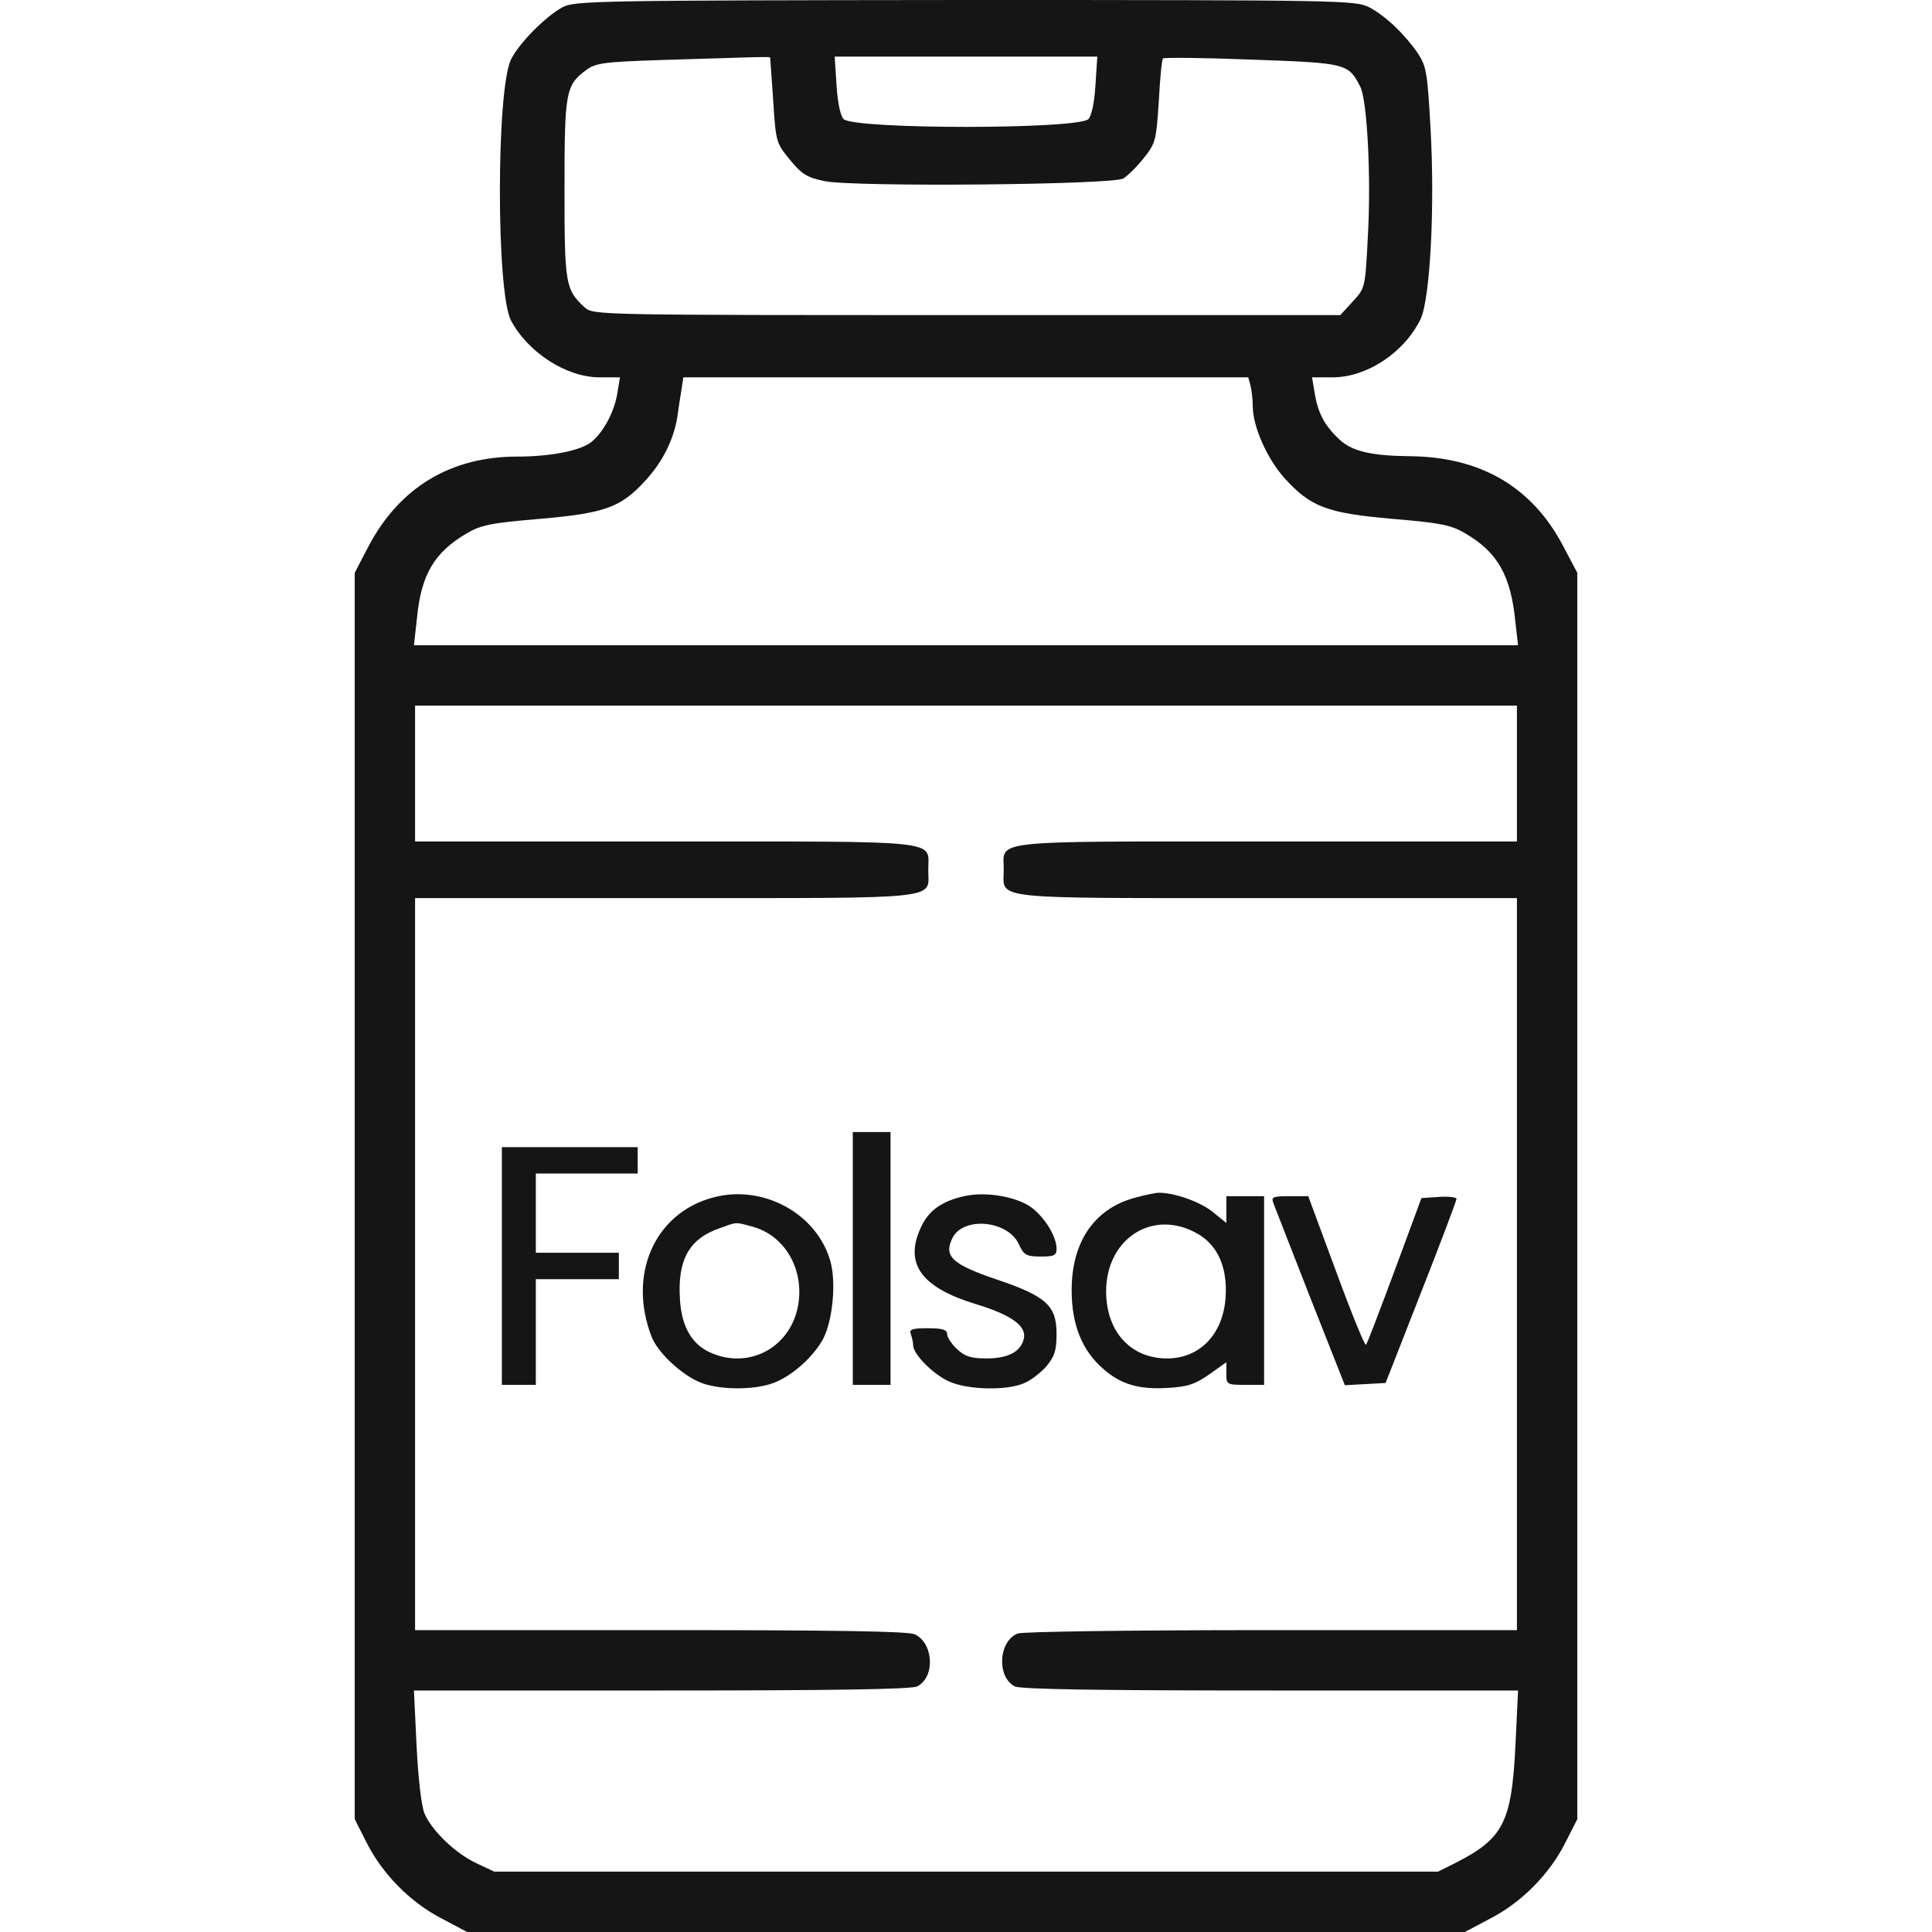
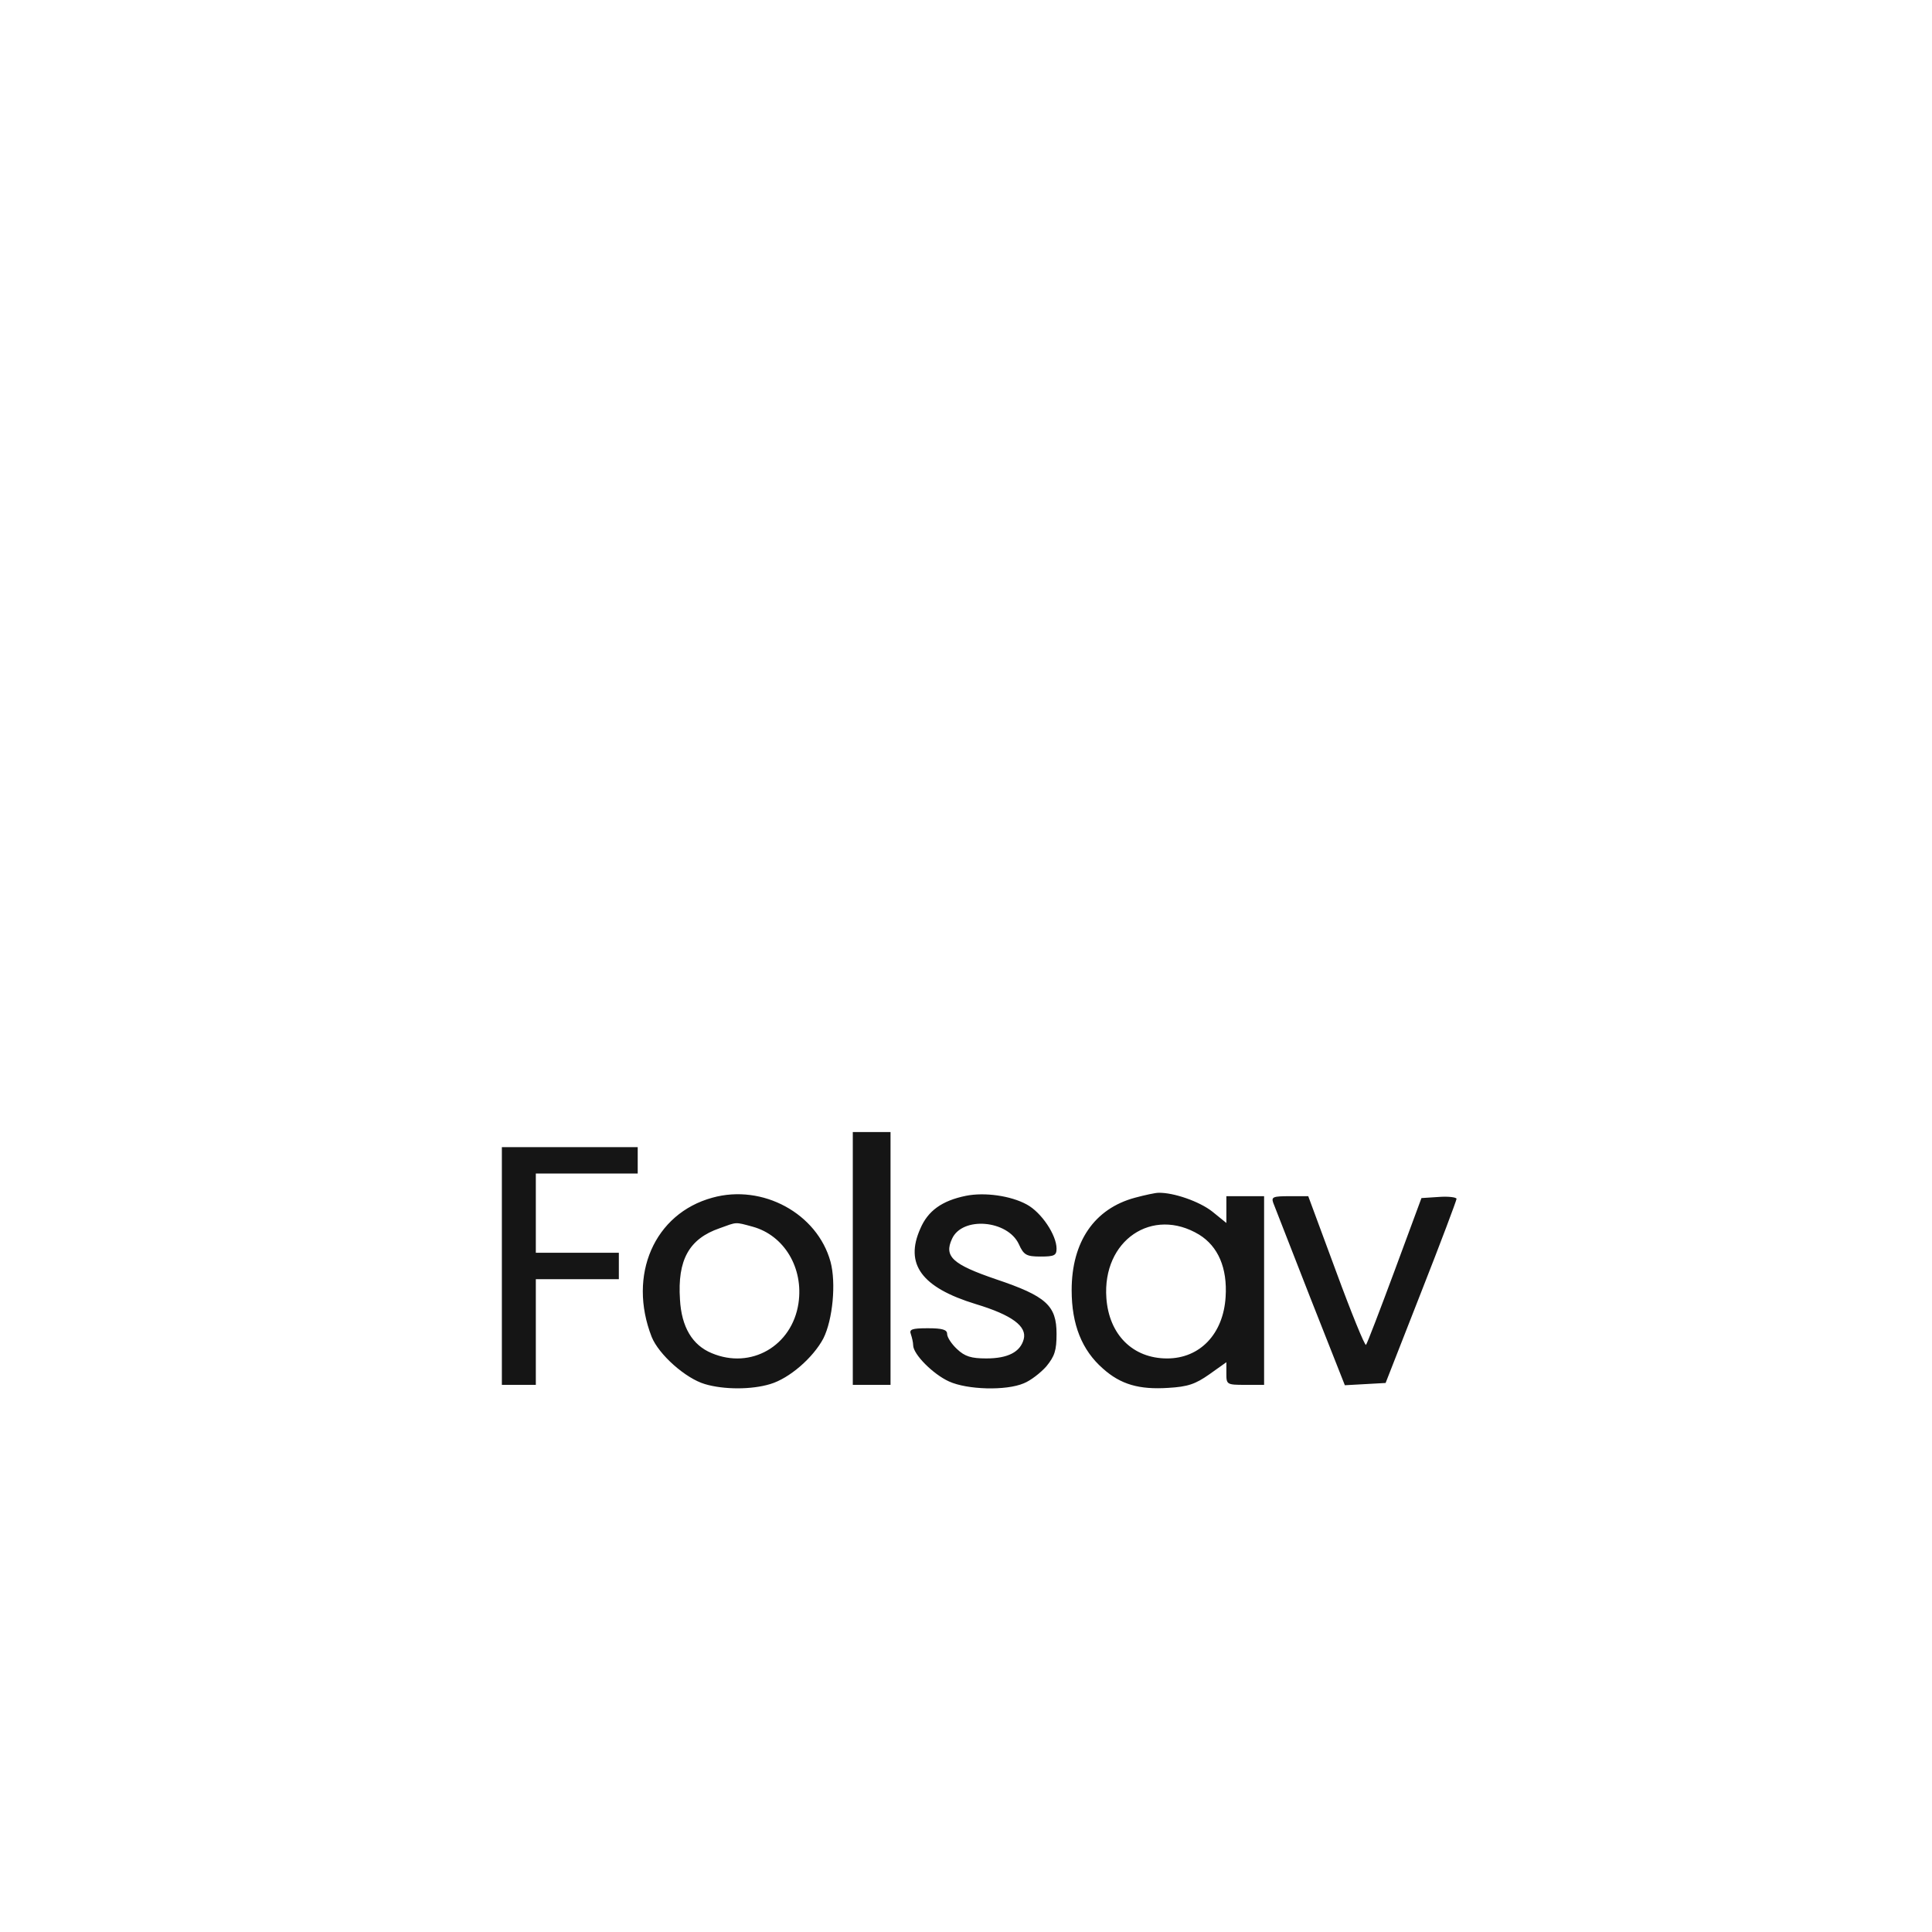
<svg xmlns="http://www.w3.org/2000/svg" width="512" height="512" fill="none" viewBox="0 0 512 512">
  <g fill="#151515">
-     <path d="M149.1 1.9c-4.6 2.5-11.6 9.6-13.7 13.9-3.9 8.3-3.9 61.5 0 69.1 4.5 8.5 14.7 15.1 23.5 15.1h5.4l-.7 4.2c-.8 5.1-3.9 10.7-7.1 13.1-3 2.2-10.8 3.7-19.4 3.7-17.7 0-31.2 8.2-39.4 23.7l-3.7 7.1V482.1l3.1 6.1c4.2 8.4 11.6 15.9 19.9 20.2l6.8 3.6h264.4l6.8-3.6c8.3-4.3 15.7-11.8 19.9-20.2l3.1-6.1V151.8l-3.7-7c-8.2-15.7-21.8-23.7-40.6-23.9-10.3-.1-15.5-1.3-18.8-4.5-3.9-3.6-5.7-7.1-6.5-12.3l-.7-4.1h5.4c9.2 0 19.1-6.6 23.4-15.5 2.5-5.5 3.8-29.5 2.6-50.6-.8-14.5-1.1-16.3-3.3-19.7-3.5-5.1-8.6-10-13-12.3-3.6-1.8-7.2-1.9-107-1.9-97.2.1-103.5.2-106.7 1.9zm55 13.3c0 .2.4 5.3.8 11.4.7 11 .8 11.3 4.4 15.7 3.2 3.9 4.5 4.7 9.2 5.7 7.8 1.6 76.2 1 79.2-.7 1.1-.7 3.6-3.1 5.4-5.4 3.2-4 3.3-4.7 4-15.1.3-5.9.8-11.1 1.1-11.3.3-.3 10.9-.2 23.6.3 25.1.9 25.5 1 28.7 7.2 1.8 3.6 2.9 23.7 2 39.6-.7 13.7-.7 13.7-4 17.3l-3.3 3.6h-99c-97.5 0-99 0-101.2-2-5.2-4.7-5.4-6.3-5.4-31.5 0-25.6.3-27.4 5.7-31.4 2.5-1.9 4.7-2.2 20-2.7 9.5-.3 19.8-.6 23-.7 3.1-.1 5.7-.1 5.8 0zm86.2 7.5c-.3 4.8-1.1 8.2-1.9 8.9-3.4 2.7-61.4 2.7-64.8 0-.8-.7-1.6-4.1-1.9-8.9l-.5-7.7h69.6zm41.1 79.5c.3 1.3.6 3.7.6 5.5 0 5.3 3.8 13.9 8.4 19 6.9 7.6 11.2 9.3 28.6 10.8 12.9 1.1 15.5 1.6 19.4 3.9 8.5 5 12 11.1 13.2 23.5l.7 6.1H109.7l.8-7.2c1.1-11.5 4.6-17.4 13.1-22.4 3.9-2.3 6.5-2.8 19.5-3.9 17.2-1.5 21.4-3 27.9-10.1 4.6-5 7.5-10.8 8.5-16.9.3-2.2.8-5.5 1.1-7.3l.5-3.2h149.7zM402 205v18h-66.4c-74.6 0-69.6-.5-69.6 7.5s-5 7.5 69.6 7.5H402v194h-64.9c-38 0-66 .4-67.4.9-5.1 2-5.6 11.5-.8 14 1.3.8 23.3 1.1 67.7 1.1h65.7l-.7 14.7c-1 20.2-3.2 24.5-15.7 30.9l-4.8 2.4H131l-4.7-2.2c-5.6-2.6-11.9-8.7-13.8-13.2-.8-1.8-1.7-9.5-2.1-17.9l-.7-14.7h65.7c44.4 0 66.4-.3 67.7-1.1 4.8-2.5 4.3-11.5-.7-13.8-1.8-.8-20.7-1.1-67.4-1.1h-65V238h66.4c74.6 0 69.6.5 69.6-7.5s5-7.5-69.6-7.5H110v-36h292z" />
    <path d="M226 333.5V367h10v-67h-10zM133 335.5V367h9v-28h22v-7h-22v-21h27v-7h-36zM188.802 317.397c-15.4 4.2-22.5 20.5-16.1 36.9 1.9 4.7 9 11 14.1 12.5 5 1.5 12.4 1.5 17.3 0 5.1-1.5 11.4-7 14.1-12.1 2.5-5 3.4-14.7 1.9-20.3-3.5-12.8-18-20.7-31.3-17zm10.7 7.7c8.3 2.3 13.5 10.9 12.1 20.3-1.7 11.3-12.6 17.6-23 13.2-5.1-2.1-8-6.9-8.4-14.2-.7-10.5 2.4-16.1 10.5-18.9 4.7-1.7 4-1.7 8.8-.4zM255.997 316.898c-6.4 1.3-10.1 4-12.1 8.7-4.2 9.4.3 15.6 14.7 20 9.6 2.9 13.6 5.9 12.7 9.3s-4.2 5.1-9.9 5.1c-4 0-5.7-.5-7.8-2.5-1.4-1.3-2.6-3.1-2.6-4 0-1.1-1.2-1.5-5.1-1.5-4.3 0-5 .3-4.5 1.6.3.9.6 2.2.6 2.9 0 2.4 5.3 7.7 9.5 9.6 4.8 2.2 15.1 2.5 19.8.5 1.8-.7 4.5-2.8 6-4.5 2.2-2.7 2.7-4.2 2.7-8.6 0-7.5-2.7-10-16.1-14.5-11.4-3.9-13.8-6-11.6-10.7 2.7-6 14.7-5 17.7 1.4 1.3 2.9 2 3.3 5.8 3.3 3.6 0 4.2-.3 4.2-2.1 0-3.6-4-9.6-7.9-11.7-4.2-2.3-11.1-3.3-16.1-2.3zM300.8 317.402c-10.8 2.9-16.8 11.7-16.8 24.5 0 9.1 2.7 15.9 8.3 20.8 4.7 4.2 9.6 5.6 17.3 5.1 5.2-.3 7.2-1 10.9-3.6l4.5-3.2v3c0 2.9.1 3 5 3h5v-50h-10v7.1l-3.7-3c-3.4-2.7-10.3-5.1-14.3-5-.8 0-3.6.6-6.2 1.3zm17 9.8c5 3.1 7.5 8.8 7 16.5-.6 9.8-6.8 16.3-15.5 16.3-9.1 0-15.4-6.3-16.1-16-1.1-15.3 12.2-24.3 24.6-16.8zM337.399 318.702c.4 1 4.8 12.3 9.8 25.1l9.2 23.3 5.4-.3 5.4-.3 9.4-24c5.2-13.2 9.4-24.4 9.4-24.8s-2.1-.7-4.7-.5l-4.6.3-7.1 19.2c-3.9 10.5-7.3 19.4-7.6 19.7s-3.9-8.5-7.9-19.4l-7.4-20h-4.9c-4.4 0-4.9.2-4.4 1.7z" />
  </g>
</svg>